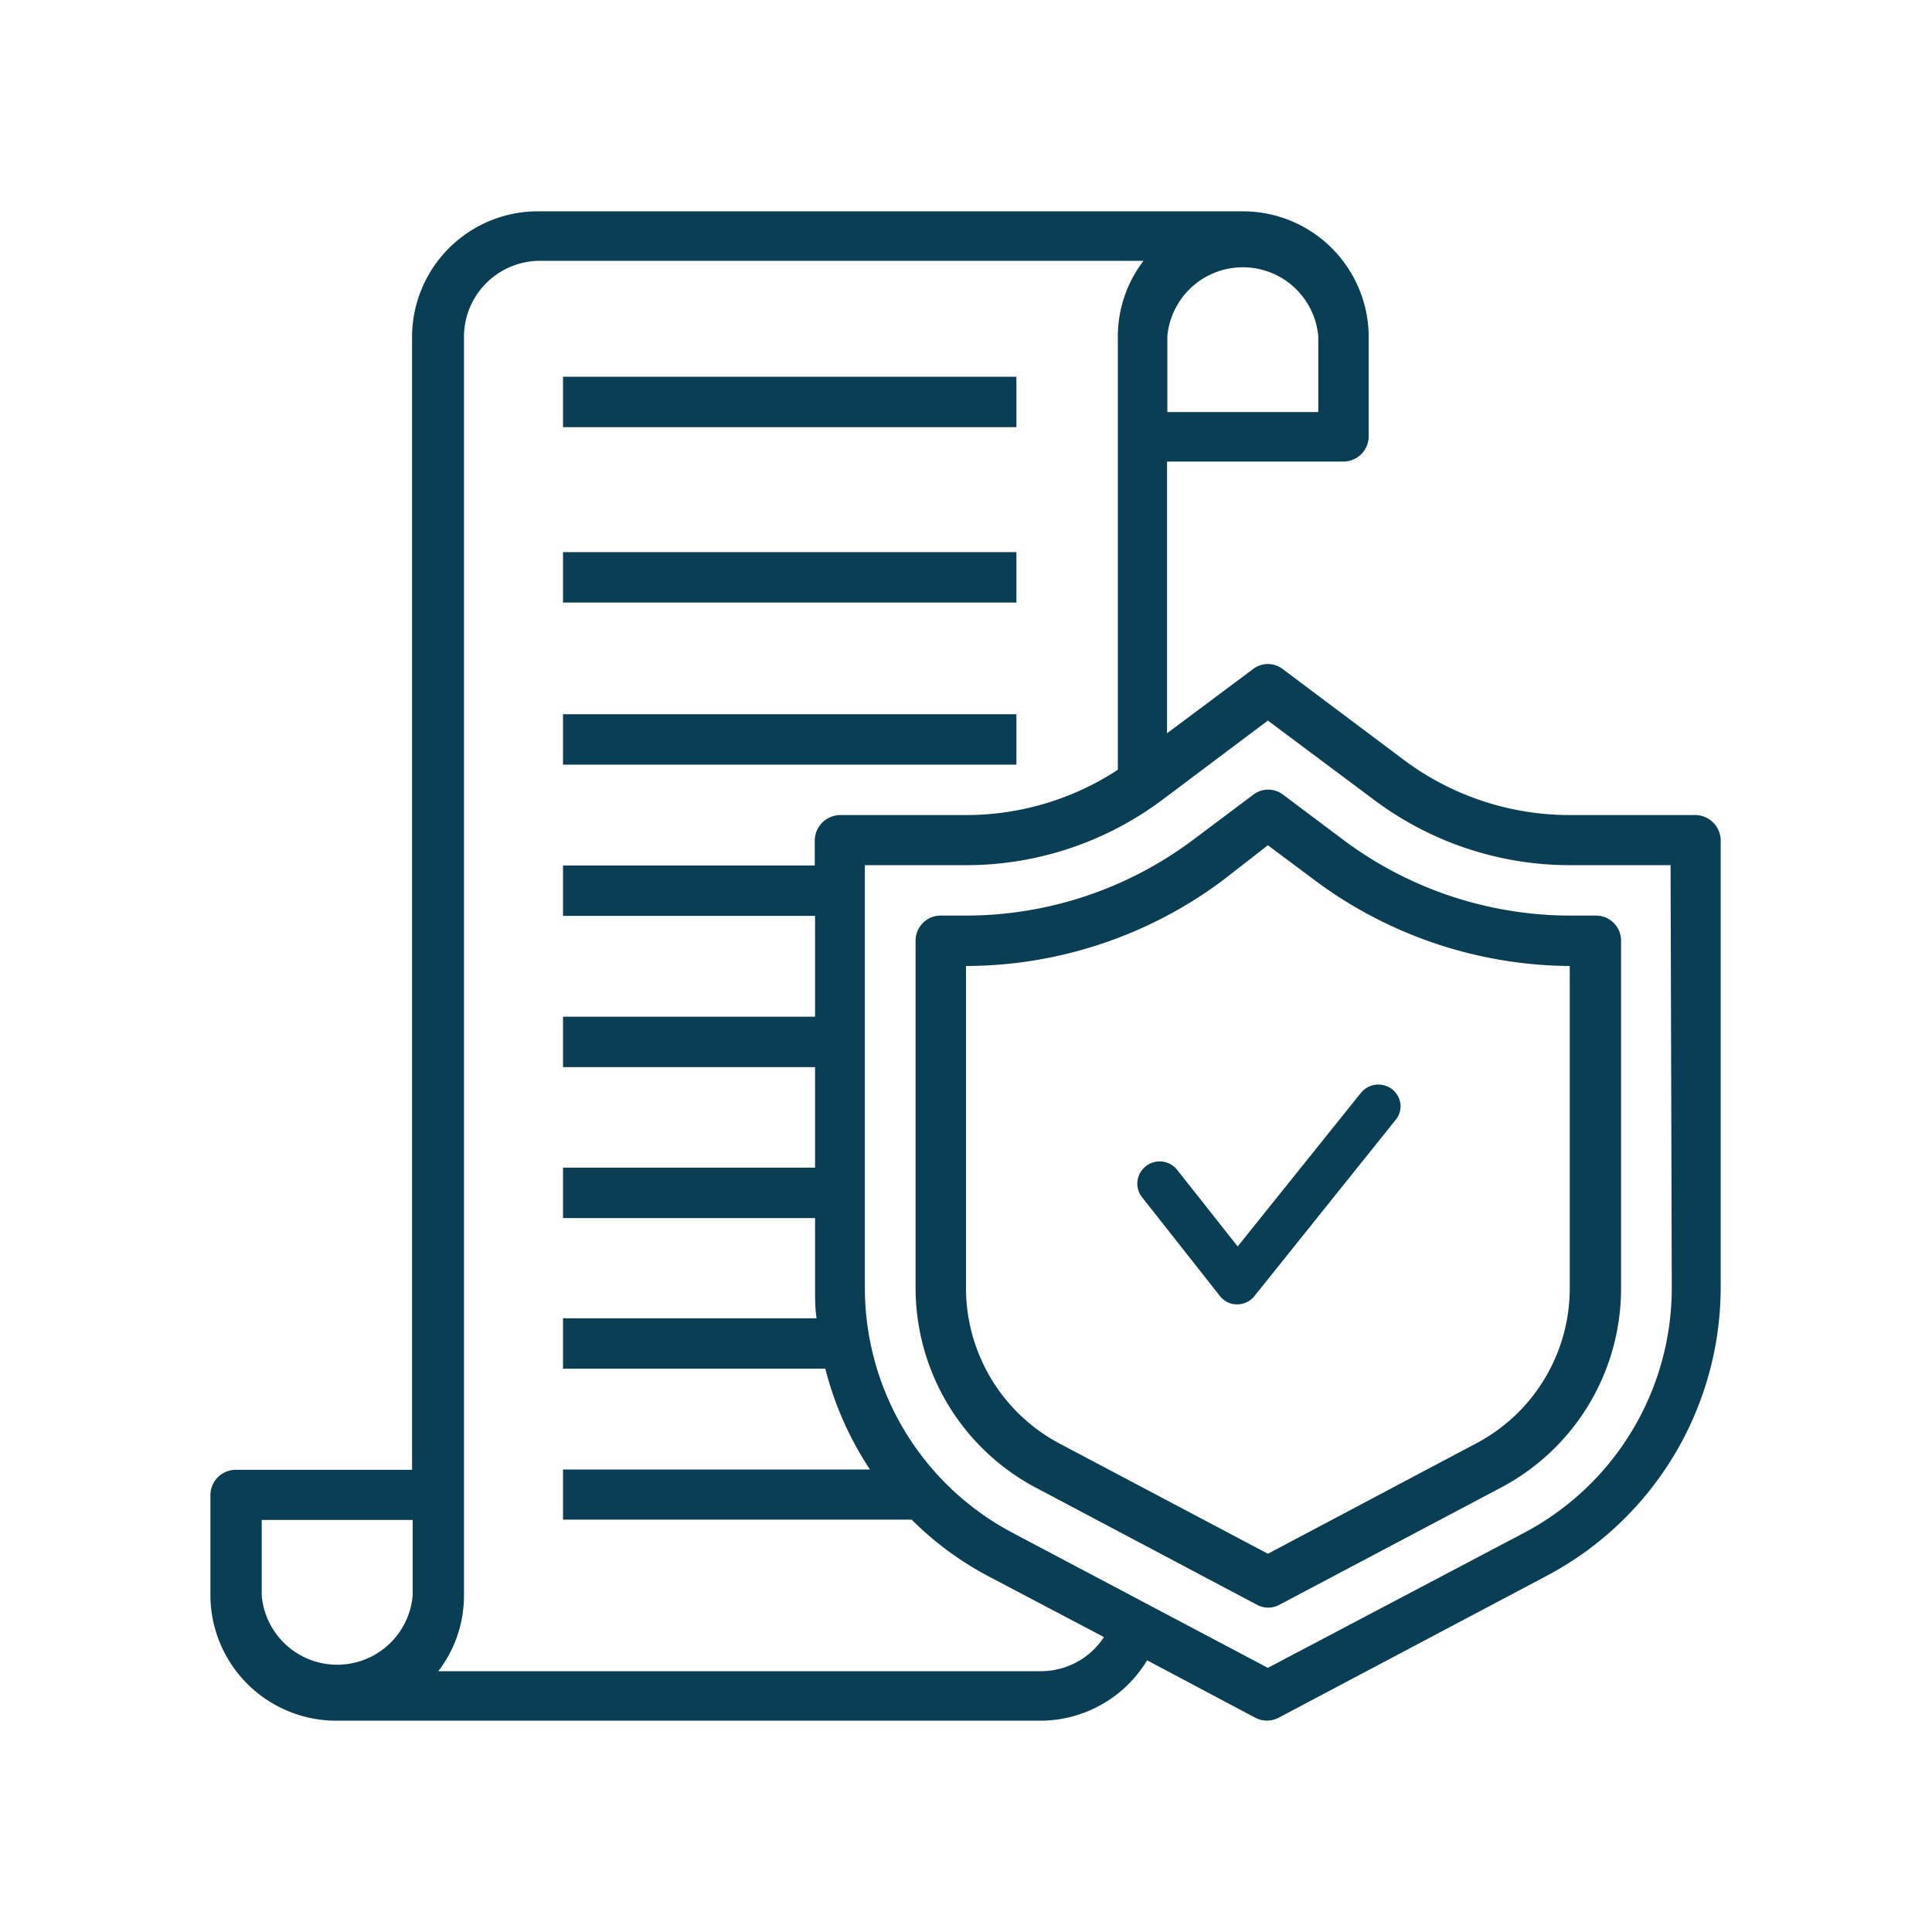
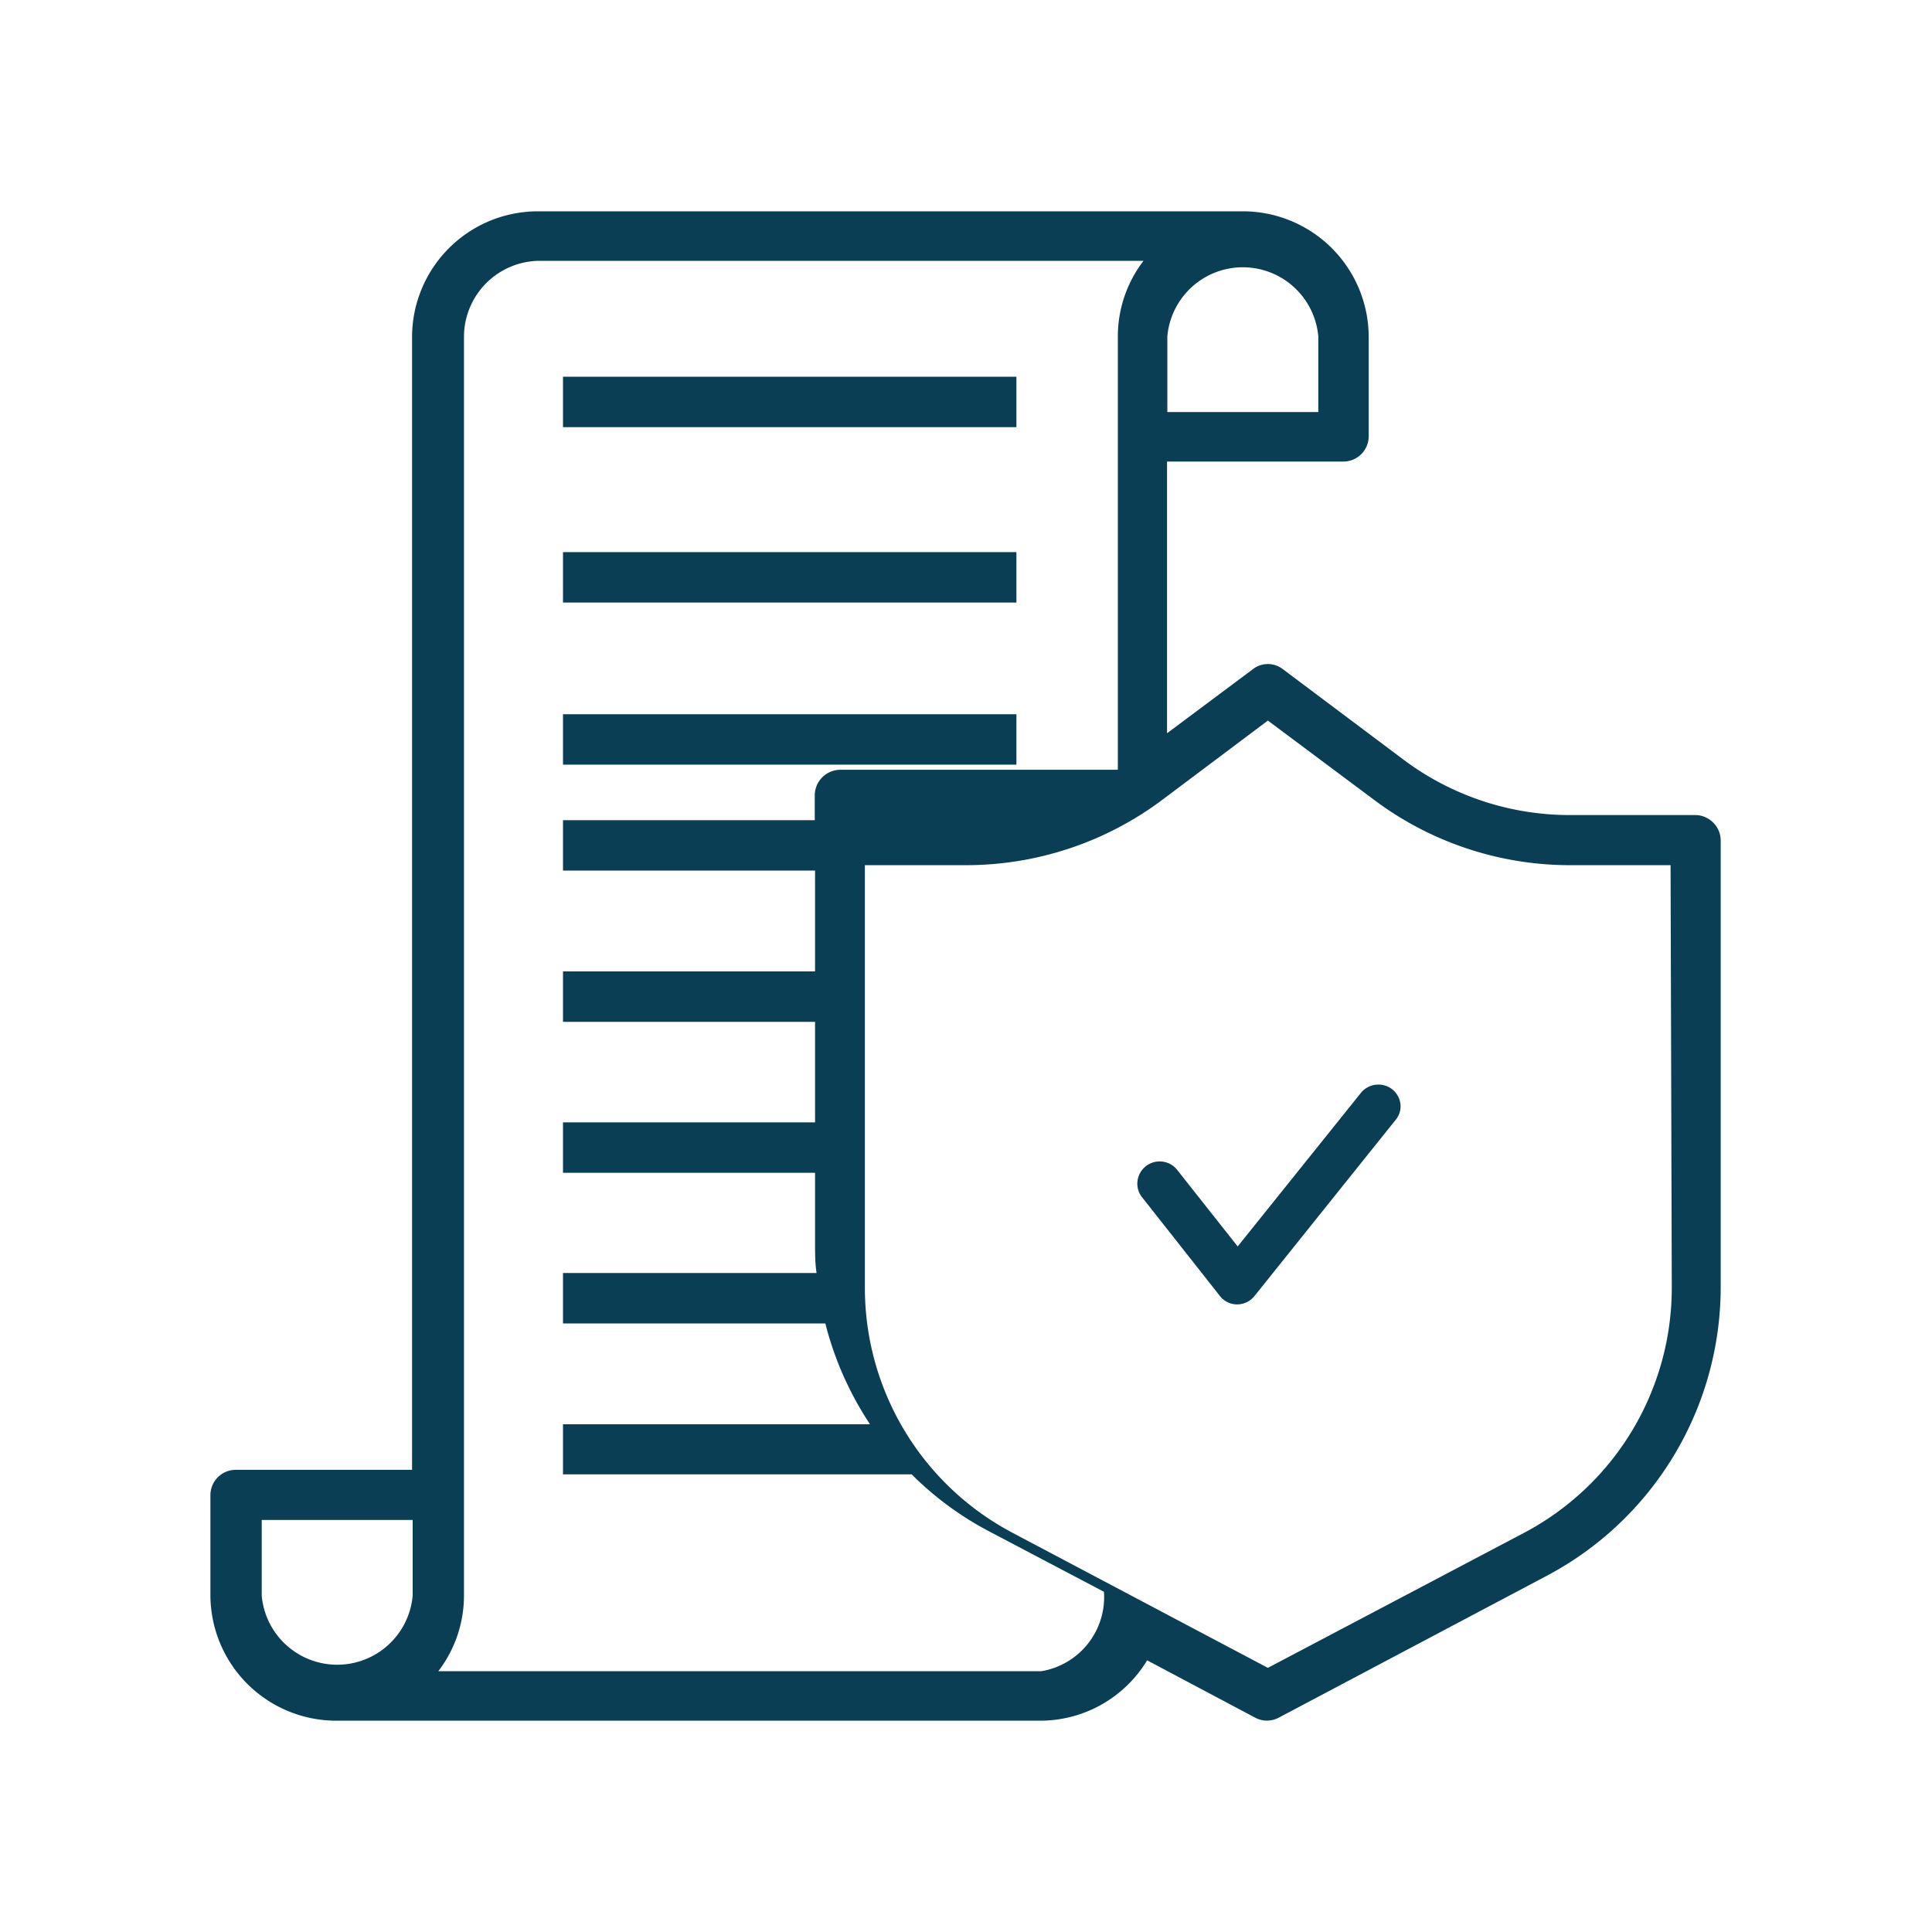
<svg xmlns="http://www.w3.org/2000/svg" id="Layer_1" data-name="Layer 1" viewBox="0 0 64 64">
  <defs>
    <style>.cls-1{fill:#0a3e54;}</style>
  </defs>
  <g id="insurance-document-report-security-protect">
-     <path class="cls-1" d="M56.19,27H52a9.18,9.18,0,0,1-5.5-1.83l-4-3a.81.81,0,0,0-1,0l-2.84,2.12v-9h5.84a.84.84,0,0,0,.84-.83V11.14A4.17,4.17,0,0,0,41.18,7H17.82a4.17,4.17,0,0,0-4.17,4.17V48.69H7.81a.84.84,0,0,0-.84.83v3.34A4.17,4.17,0,0,0,11.14,57H34.5A4.14,4.14,0,0,0,38,55l3.58,1.9a.83.83,0,0,0,.78,0l8.86-4.69A10.82,10.82,0,0,0,57,42.66V27.83A.85.85,0,0,0,56.19,27ZM38.67,11.14a2.51,2.51,0,0,1,5,0v2.51h-5Zm-25,41.72a2.51,2.51,0,0,1-5,0V50.35h5Zm20.85,2.5h-20a4.12,4.12,0,0,0,.85-2.5V11.14a2.52,2.52,0,0,1,2.51-2.5h20a4.12,4.12,0,0,0-.85,2.5V25.5A9.18,9.18,0,0,1,32,27H27.83a.85.85,0,0,0-.84.84v.83H18.65v1.67H27v3.34H18.65v1.67H27v3.33H18.65v1.67H27v2.32c0,.34,0,.69.05,1H18.65v1.67h8.69a10.87,10.87,0,0,0,1.48,3.34H18.65v1.66H30.2a10.59,10.59,0,0,0,2.57,1.89l3.8,2A2.49,2.49,0,0,1,34.5,55.36Zm20.86-12.7a9.18,9.18,0,0,1-4.88,8.11L42,55.25l-8.47-4.48a9.18,9.18,0,0,1-4.88-8.11v-14H32a10.84,10.84,0,0,0,6.51-2.17L42,23.87l3.51,2.62A10.81,10.81,0,0,0,52,28.66h3.34Z" />
-     <path class="cls-1" d="M44.51,27.83l-2-1.5a.81.81,0,0,0-1,0l-2,1.5A12.55,12.55,0,0,1,32,30.33h-.83a.83.83,0,0,0-.84.84V42.66a7.49,7.49,0,0,0,4,6.63l7.29,3.86a.78.78,0,0,0,.78,0l7.3-3.86a7.46,7.46,0,0,0,4-6.63V31.17a.83.83,0,0,0-.83-.84H52A12.57,12.57,0,0,1,44.51,27.83ZM52,42.66a5.81,5.81,0,0,1-3.11,5.16L42,51.47l-6.9-3.65A5.83,5.83,0,0,1,32,42.66V32a14.27,14.27,0,0,0,8.51-2.84L42,28l1.5,1.12A14.29,14.29,0,0,0,52,32Z" />
+     <path class="cls-1" d="M56.19,27H52a9.18,9.18,0,0,1-5.5-1.83l-4-3a.81.81,0,0,0-1,0l-2.84,2.12v-9h5.84a.84.84,0,0,0,.84-.83V11.14A4.17,4.17,0,0,0,41.18,7H17.82a4.17,4.17,0,0,0-4.17,4.17V48.69H7.81a.84.84,0,0,0-.84.83v3.34A4.17,4.17,0,0,0,11.14,57H34.5A4.14,4.14,0,0,0,38,55l3.58,1.9a.83.83,0,0,0,.78,0l8.86-4.69A10.82,10.82,0,0,0,57,42.66V27.83A.85.85,0,0,0,56.19,27ZM38.67,11.14a2.51,2.51,0,0,1,5,0v2.51h-5Zm-25,41.72a2.51,2.51,0,0,1-5,0V50.35h5Zm20.85,2.5h-20a4.12,4.12,0,0,0,.85-2.5V11.14a2.52,2.52,0,0,1,2.51-2.5h20a4.12,4.12,0,0,0-.85,2.5V25.5H27.83a.85.85,0,0,0-.84.84v.83H18.65v1.67H27v3.34H18.65v1.67H27v3.33H18.65v1.67H27v2.32c0,.34,0,.69.05,1H18.65v1.67h8.69a10.87,10.87,0,0,0,1.48,3.34H18.65v1.66H30.2a10.59,10.59,0,0,0,2.57,1.89l3.8,2A2.49,2.49,0,0,1,34.5,55.36Zm20.86-12.7a9.18,9.18,0,0,1-4.88,8.11L42,55.25l-8.47-4.48a9.18,9.18,0,0,1-4.88-8.11v-14H32a10.84,10.84,0,0,0,6.51-2.17L42,23.87l3.51,2.62A10.81,10.81,0,0,0,52,28.66h3.34Z" />
    <rect class="cls-1" x="18.65" y="23.66" width="15.02" height="1.67" />
    <rect class="cls-1" x="18.65" y="18.29" width="15.02" height="1.67" />
    <rect class="cls-1" x="18.65" y="12.48" width="15.02" height="1.67" />
  </g>
  <path class="cls-1" d="M46.1,36.07a.75.75,0,0,0-1,.11L41,41.29l-2-2.53a.74.74,0,0,0-1.32.37.72.72,0,0,0,.16.54l2.57,3.26a.72.72,0,0,0,.57.28h0a.74.74,0,0,0,.57-.27l4.68-5.84a.7.7,0,0,0,.16-.54A.73.73,0,0,0,46.1,36.07Z" />
</svg>